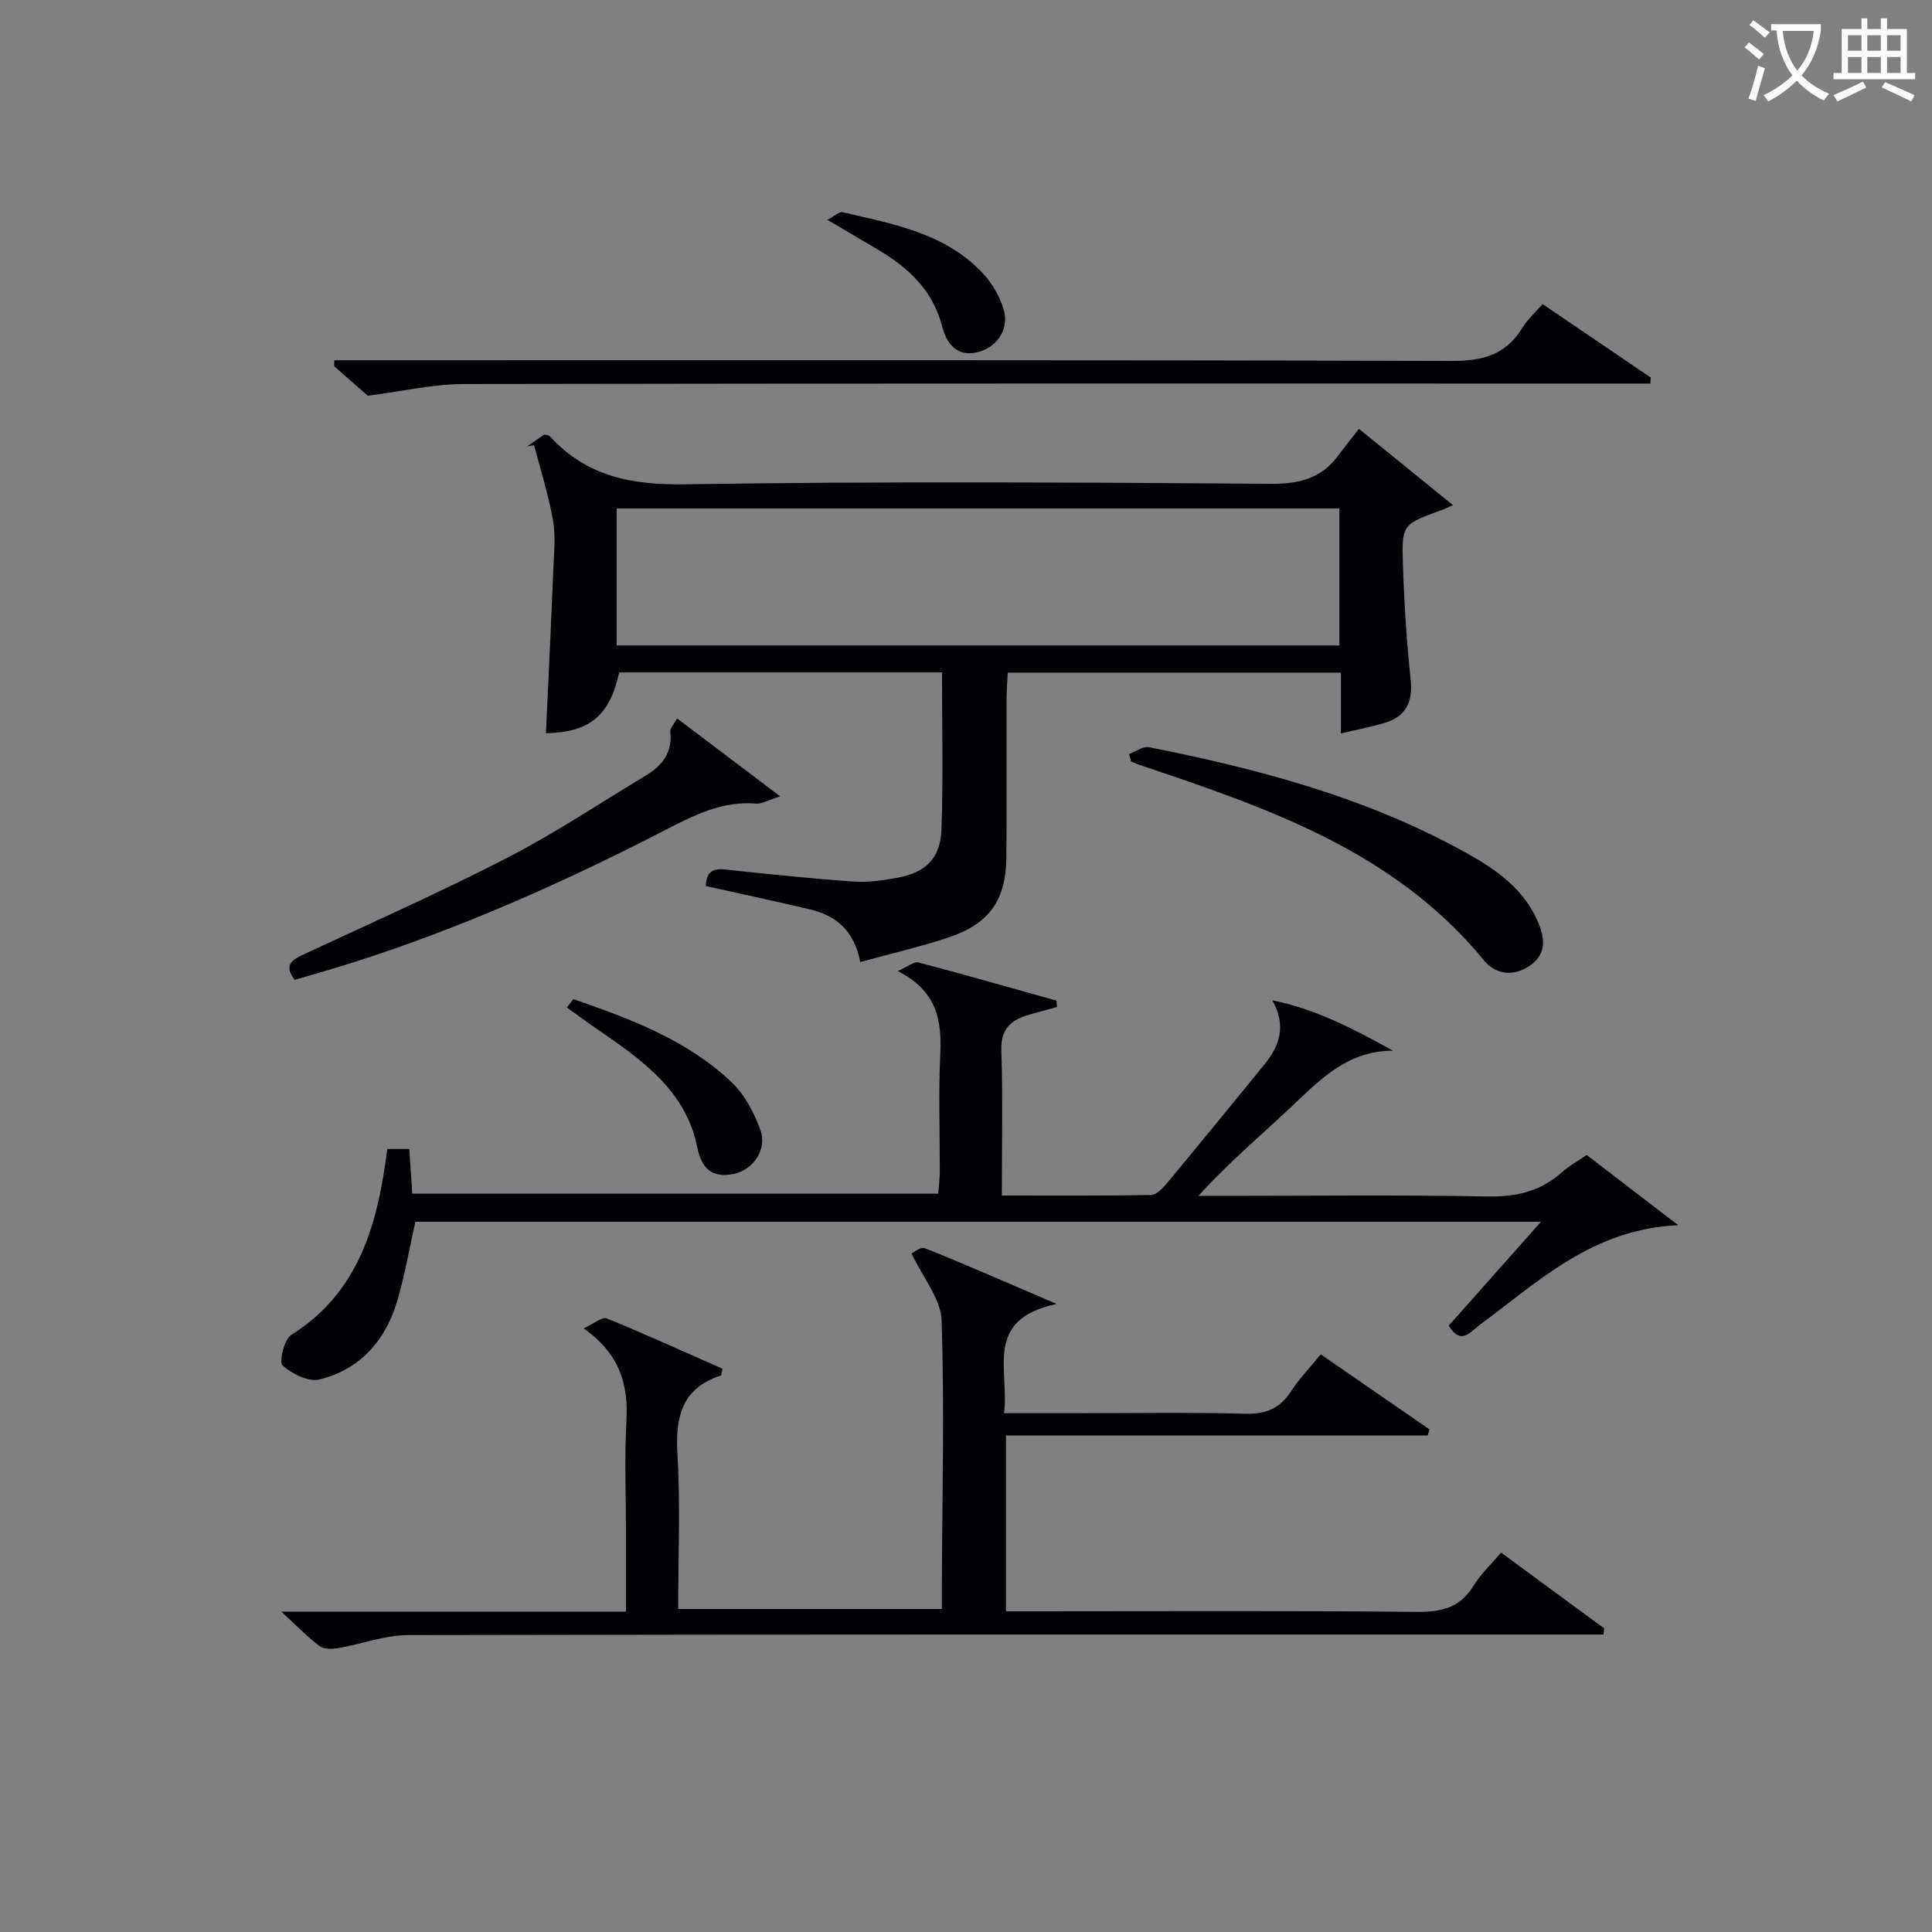
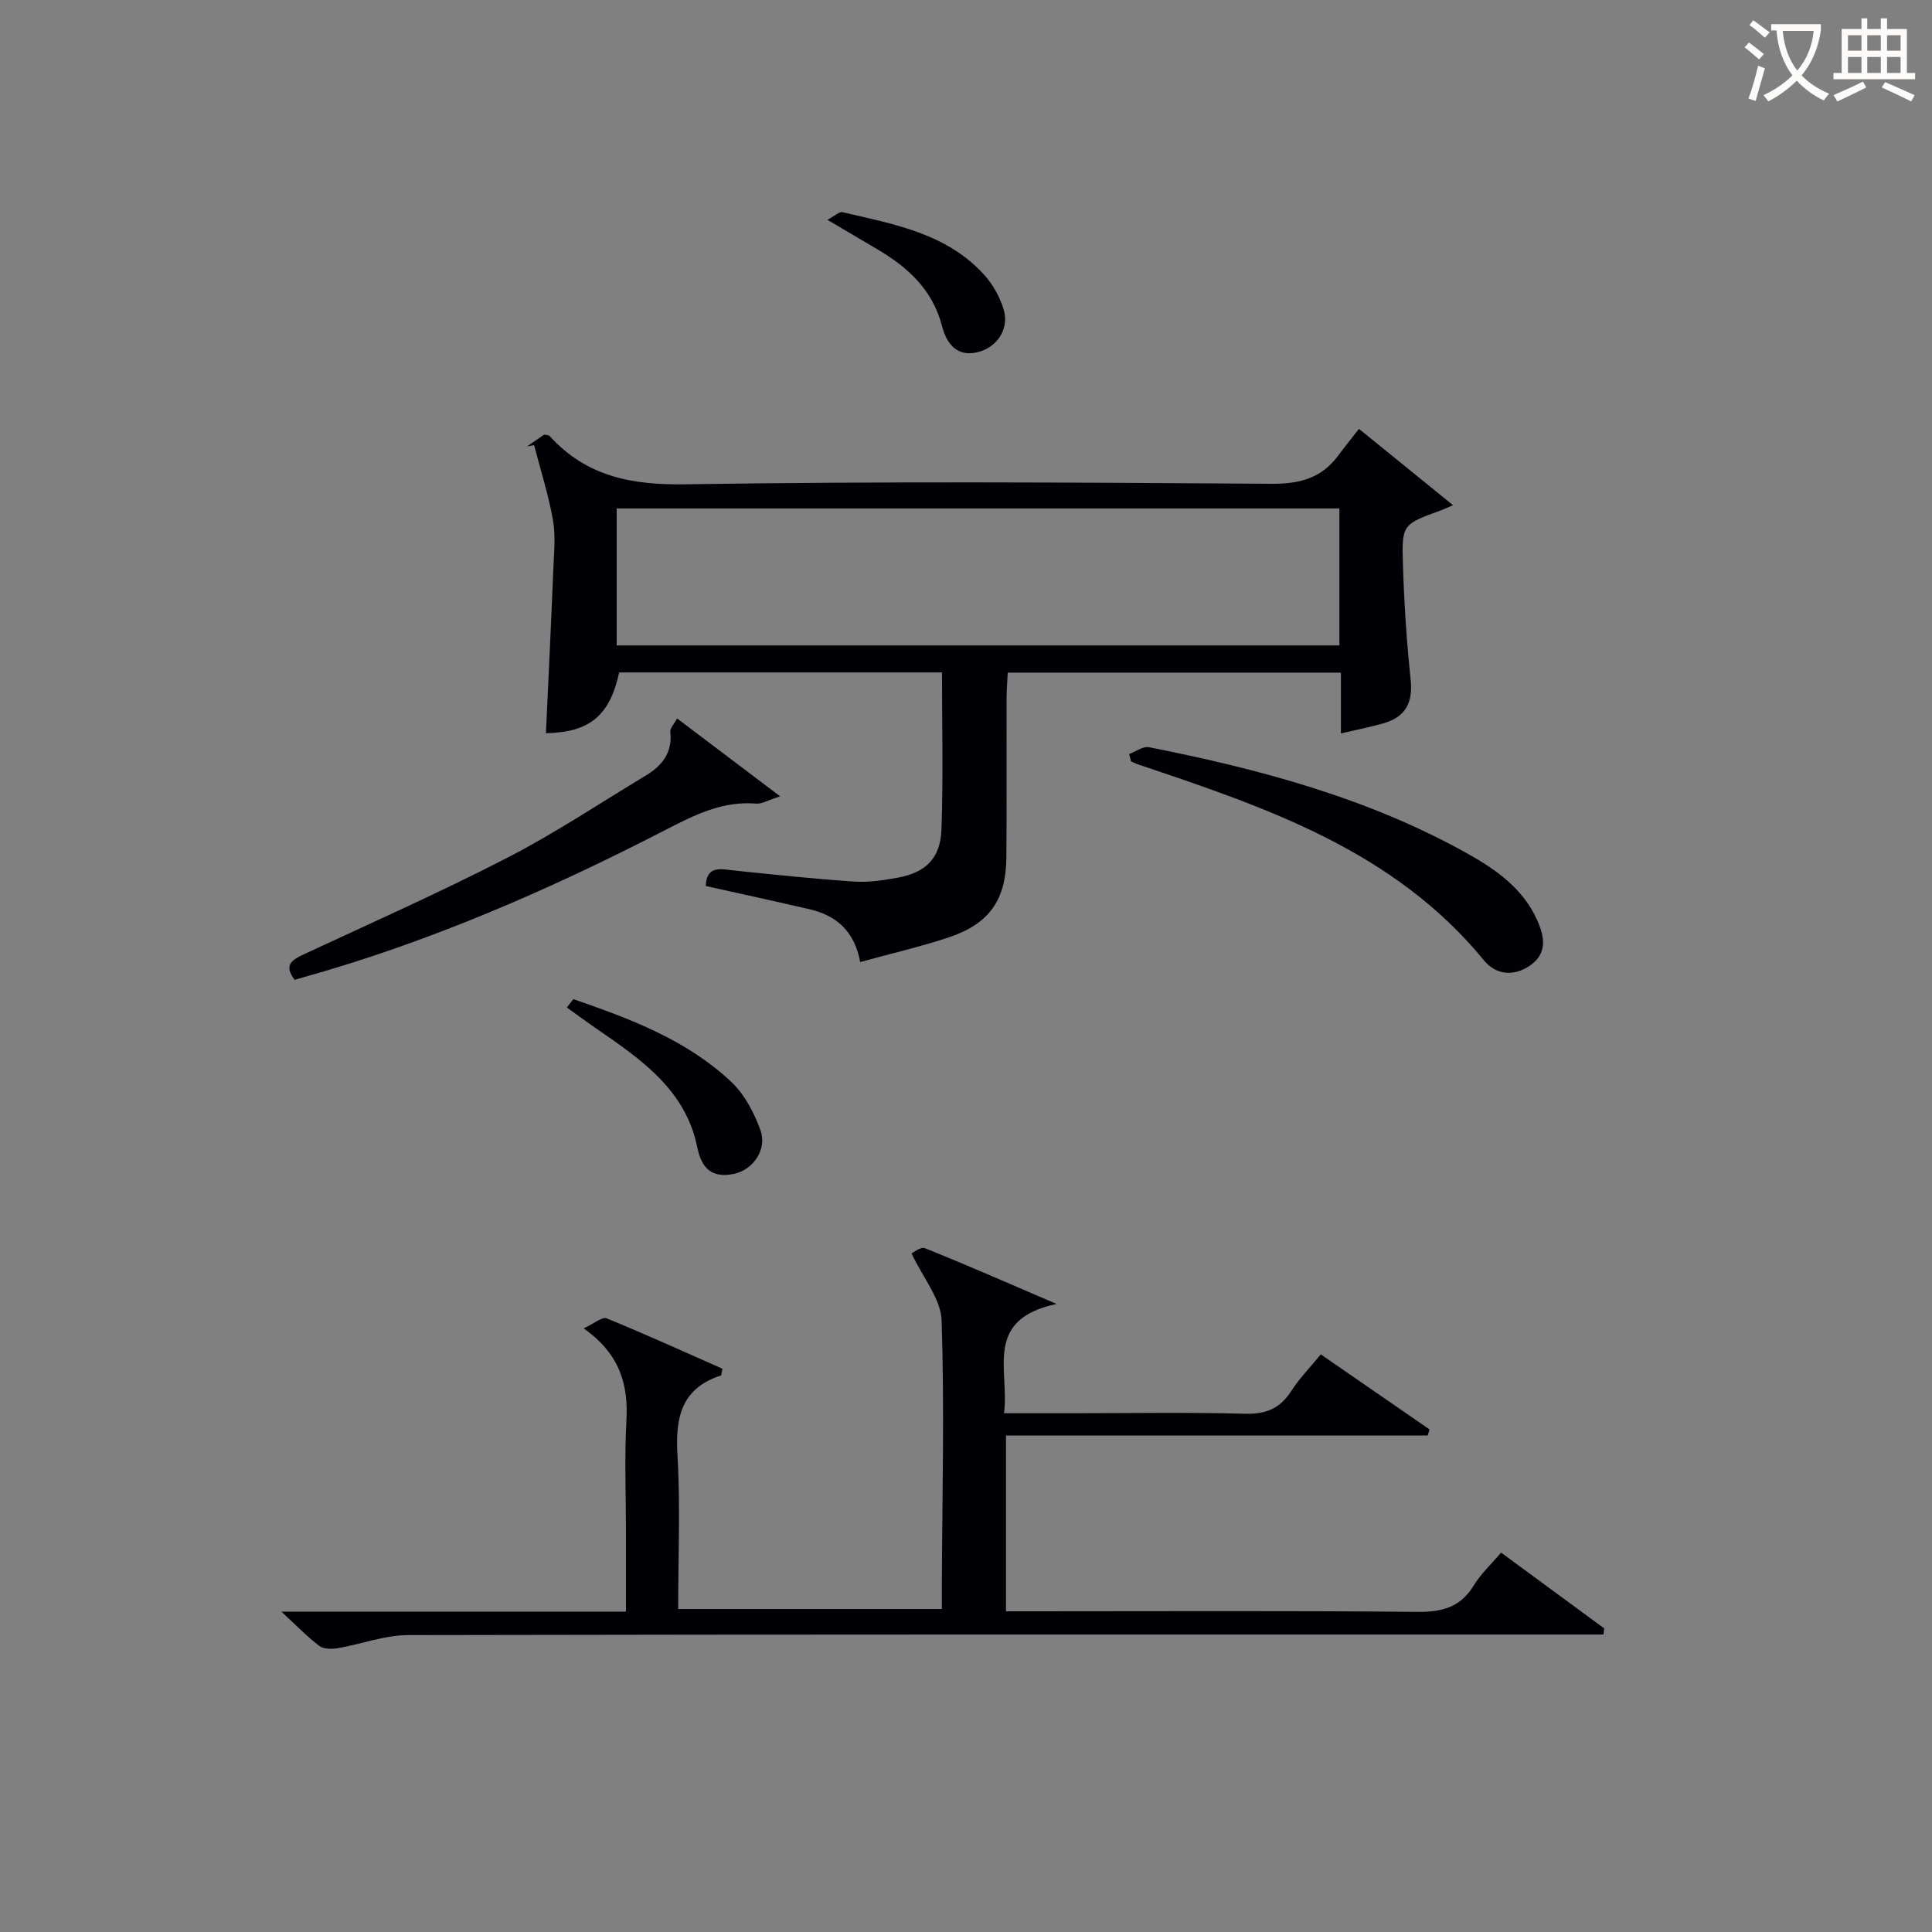
<svg xmlns="http://www.w3.org/2000/svg" enable-background="new 0 0 400 400" viewBox="0 0 400 400">
  <rect x="0" y="0" width="400" height="400" fill="#808080" stroke="none" />
  <g fill="#010105">
    <path d="m178.1 199.18c-1.25-6.58-5.07-9.67-10.53-10.94-7.1-1.65-14.22-3.19-21.45-4.8.17-4.33 3.09-3.51 5.94-3.21 8.25.86 16.5 1.73 24.77 2.29 2.94.2 5.98-.25 8.91-.78 5.88-1.05 8.97-3.99 9.18-10.02.38-10.75.11-21.52.11-32.5-22.3 0-44.57 0-66.84 0-1.92 8.93-6.11 12.41-15.16 12.58.52-11.4 1.08-22.79 1.54-34.19.14-3.33.49-6.75-.09-9.97-.94-5.23-2.56-10.33-3.9-15.48-.48.08-.97.16-1.45.25 1.22-.83 2.43-1.67 3.54-2.43.51.12.94.09 1.12.29 7.6 8.38 16.96 10.18 28.12 10 40.46-.64 80.94-.38 121.41-.11 5.82.04 10.32-1.19 13.77-5.87 1.28-1.74 2.65-3.41 4.27-5.5 6.73 5.46 12.59 10.22 19.48 15.81-1.27.54-1.86.82-2.48 1.05-7.96 2.9-8.17 2.91-7.9 11.22.25 7.95.76 15.91 1.6 23.82.51 4.8-1.07 7.75-5.61 9.06-2.67.77-5.4 1.3-8.83 2.1 0-4.55 0-8.46 0-12.59-23.21 0-45.8 0-68.98 0-.08 1.75-.23 3.5-.24 5.26-.02 10.99.05 21.99-.04 32.98-.07 8.72-3.45 13.68-11.72 16.5-5.9 1.99-12.03 3.38-18.54 5.18zm-50.42-65.55h149.63c0-9.63 0-18.89 0-28.36-49.98 0-99.67 0-149.63 0z" />
    <path d="m218.75 269.97c-15.26 3.23-9.7 13.78-10.88 22.62h14.41c11.83 0 23.67-.21 35.5.11 4.32.12 7.23-1.08 9.55-4.69 1.69-2.63 3.92-4.9 6.13-7.6 7.67 5.29 15.08 10.41 22.5 15.53-.12.42-.25.84-.37 1.27-29.01 0-58.02 0-87.31 0v36.39h5.65c26.5 0 53-.14 79.5.12 5.15.05 8.94-.94 11.71-5.49 1.44-2.37 3.56-4.32 5.64-6.78 7.24 5.32 14.29 10.5 21.34 15.68-.04.43-.09.86-.13 1.28-1.84 0-3.69 0-5.53 0-80.67 0-161.33-.05-242 .12-4.84.01-9.66 1.88-14.51 2.71-1.24.21-2.92.21-3.82-.46-2.47-1.85-4.62-4.11-7.88-7.11h71.35c0-5.94 0-11.22 0-16.5 0-7.67-.33-15.35.09-22.99.42-7.53-1.34-13.85-8.85-19.16 2.17-.99 3.84-2.44 4.76-2.07 8.1 3.31 16.07 6.94 23.98 10.43-.19.84-.19 1.35-.34 1.4-8.17 2.68-9.44 8.67-8.98 16.44.62 10.45.15 20.96.15 31.91h54.59c0-1.76-.01-3.52 0-5.29.08-18.16.55-36.33-.05-54.47-.15-4.43-3.81-8.73-6.22-13.86.31-.13 1.88-1.44 2.78-1.08 8.56 3.43 16.99 7.14 27.24 11.54z" />
-     <path d="m80.18 237.89h4.56c.2 2.95.4 5.87.62 9.25h108.89c.1-1.39.31-2.97.32-4.55.03-8.17-.28-16.34.11-24.49.33-6.99-.79-12.99-8.82-17.06 2.27-.99 3.43-2.01 4.26-1.79 9.57 2.53 19.08 5.25 28.62 7.92.03.44.06.89.09 1.33-2.09.58-4.19 1.1-6.26 1.74-3.54 1.1-5.39 3.08-5.25 7.26.32 9.78.1 19.58.1 30.02 10.63 0 20.73.07 30.83-.1 1.07-.02 2.34-1.22 3.14-2.18 6.8-8.18 13.52-16.44 20.26-24.68 3.19-3.9 4.81-8.02 1.78-13.45 9.01 1.81 16.88 5.93 24.94 10.42-9.17.02-14.76 5.69-20.61 11.23-6.46 6.13-13.32 11.84-19.64 18.83h5.3c18.16 0 36.33-.23 54.49.13 6.02.12 11.07-1.06 15.53-5.07 1.47-1.32 3.25-2.27 5.07-3.52 6.08 4.66 12.05 9.24 18.95 14.54-17.74.76-28.91 11.64-41.08 20.62-1.98 1.46-3.9 4.33-6.44.18 6.09-6.86 12.23-13.78 19.11-21.52-78.47 0-155.89 0-233.05 0-1.3 5.72-2.23 11.45-3.93 16.93-2.47 7.96-7.76 13.73-15.95 15.73-2.27.55-5.67-1.17-7.62-2.9-.76-.67.31-5.38 1.77-6.3 14.2-8.93 17.96-23.15 19.91-38.52z" />
-     <path d="m319.38 62.96c7.58 5.15 14.98 10.17 22.38 15.2-.02.42-.04.83-.07 1.25-2 0-4.01 0-6.01 0-79.93 0-159.87-.05-239.8.1-6.16.01-12.32 1.47-19.74 2.42-1.49-1.3-4.22-3.71-6.96-6.11.01-.41.03-.82.04-1.23h5.93c75.1 0 150.21-.08 225.31.14 6.39.02 11.25-1.18 14.68-6.79 1.11-1.8 2.76-3.28 4.24-4.98z" />
    <path d="m140.18 148.74c7.15 5.41 13.71 10.36 21.34 16.13-2.63.84-3.81 1.61-4.93 1.51-7-.59-12.82 2.36-18.8 5.44-24.08 12.42-48.85 23.21-75.02 30.53-.6.17-1.19.34-1.77.51-2.29-3.02-.62-4.1 1.84-5.25 14.14-6.58 28.41-12.92 42.26-20.06 9.86-5.08 19.14-11.28 28.66-17.02 3.35-2.02 5.48-4.74 5.02-8.99-.09-.73.76-1.58 1.4-2.8z" />
    <path d="m233.78 156.11c1.37-.5 2.88-1.65 4.1-1.41 22.87 4.53 45.28 10.49 65.83 21.96 6 3.35 11.6 7.26 14.55 13.86 1.52 3.41 2.16 6.85-1.47 9.37-3.35 2.33-7.08 1.96-9.5-1-18.71-22.84-45.23-31.75-71.77-40.66-.46-.16-.9-.39-1.35-.59-.14-.51-.26-1.02-.39-1.53z" />
    <path d="m118.71 206.86c11.74 4.06 23.42 8.41 32.68 17.12 2.75 2.59 4.74 6.38 6.05 10 1.46 4.02-1.56 8.28-5.54 9.07-4.51.89-6.64-1.08-7.55-5.57-2.42-11.84-11.61-18.13-20.72-24.41-2.12-1.46-4.18-2.98-6.27-4.48.44-.58.89-1.16 1.35-1.73z" />
    <path d="m171.31 45.51c1.56-.83 2.47-1.74 3.12-1.58 10.63 2.48 21.6 4.37 29.41 13.05 1.72 1.91 3.07 4.37 3.88 6.82 1.33 3.99-1 7.84-4.9 9-3.84 1.14-6.58-.61-7.8-5.34-1.94-7.48-7.08-12.15-13.41-15.87-3.23-1.91-6.45-3.81-10.3-6.08z" />
  </g>
  <path d="m362.1 8.8c1.1.8 2.1 1.6 3.1 2.4l-1 1.1c-1.3-1.1-2.3-2-3-2.5zm1.9 4.8c.5.2.9.4 1.4.5-.6 2.3-1.3 4.5-1.9 6.8l-1.5-.5c.8-2.1 1.4-4.3 2-6.8zm-1-9.4c1.3.9 2.4 1.8 3.4 2.5l-1 1.1c-1.4-1.2-2.4-2.1-3.2-2.6zm3.7 2.2v-1.4h10.3v1.2c-.5 3.6-1.8 6.8-4 9.4 1.5 1.6 3.4 2.8 5.7 3.8-.3.4-.7.8-1.1 1.4-2.3-1.1-4.1-2.5-5.6-4.1-1.6 1.6-3.6 3.1-5.9 4.3-.3-.5-.7-.9-1-1.3 2.4-1.1 4.4-2.5 6-4.1-1.9-2.5-3-5.6-3.3-9.3h-1.1zm8.8 0h-6.4c.3 3.3 1.3 6 3 8.2 2-2.3 3.1-5.1 3.4-8.2z" fill="#fcfbfa" />
  <path d="m385.3 3.8h1.3v2.2h2.8v-2.2h1.3v2.2h4.1v9.1h1.7v1.3h-16.9v-1.3h1.7v-9.1h4.1v-2.2zm.4 13.1.7 1.2c-1.8.9-3.8 1.9-6 2.9-.2-.4-.5-.8-.8-1.3 2.3-1 4.3-1.9 6.1-2.8zm-3.1-6.4h2.8v-3.2h-2.8zm0 4.6h2.8v-3.3h-2.8zm4-4.6h2.8v-3.2h-2.8zm0 4.6h2.8v-3.3h-2.8zm3.7 1.9c2.1.9 4.1 1.8 6.1 2.7l-.7 1.3c-2.2-1.1-4.2-2-6.1-2.9zm3.2-9.7h-2.8v3.2h2.8zm-2.8 7.8h2.8v-3.3h-2.8z" fill="#fcfbfa" />
</svg>